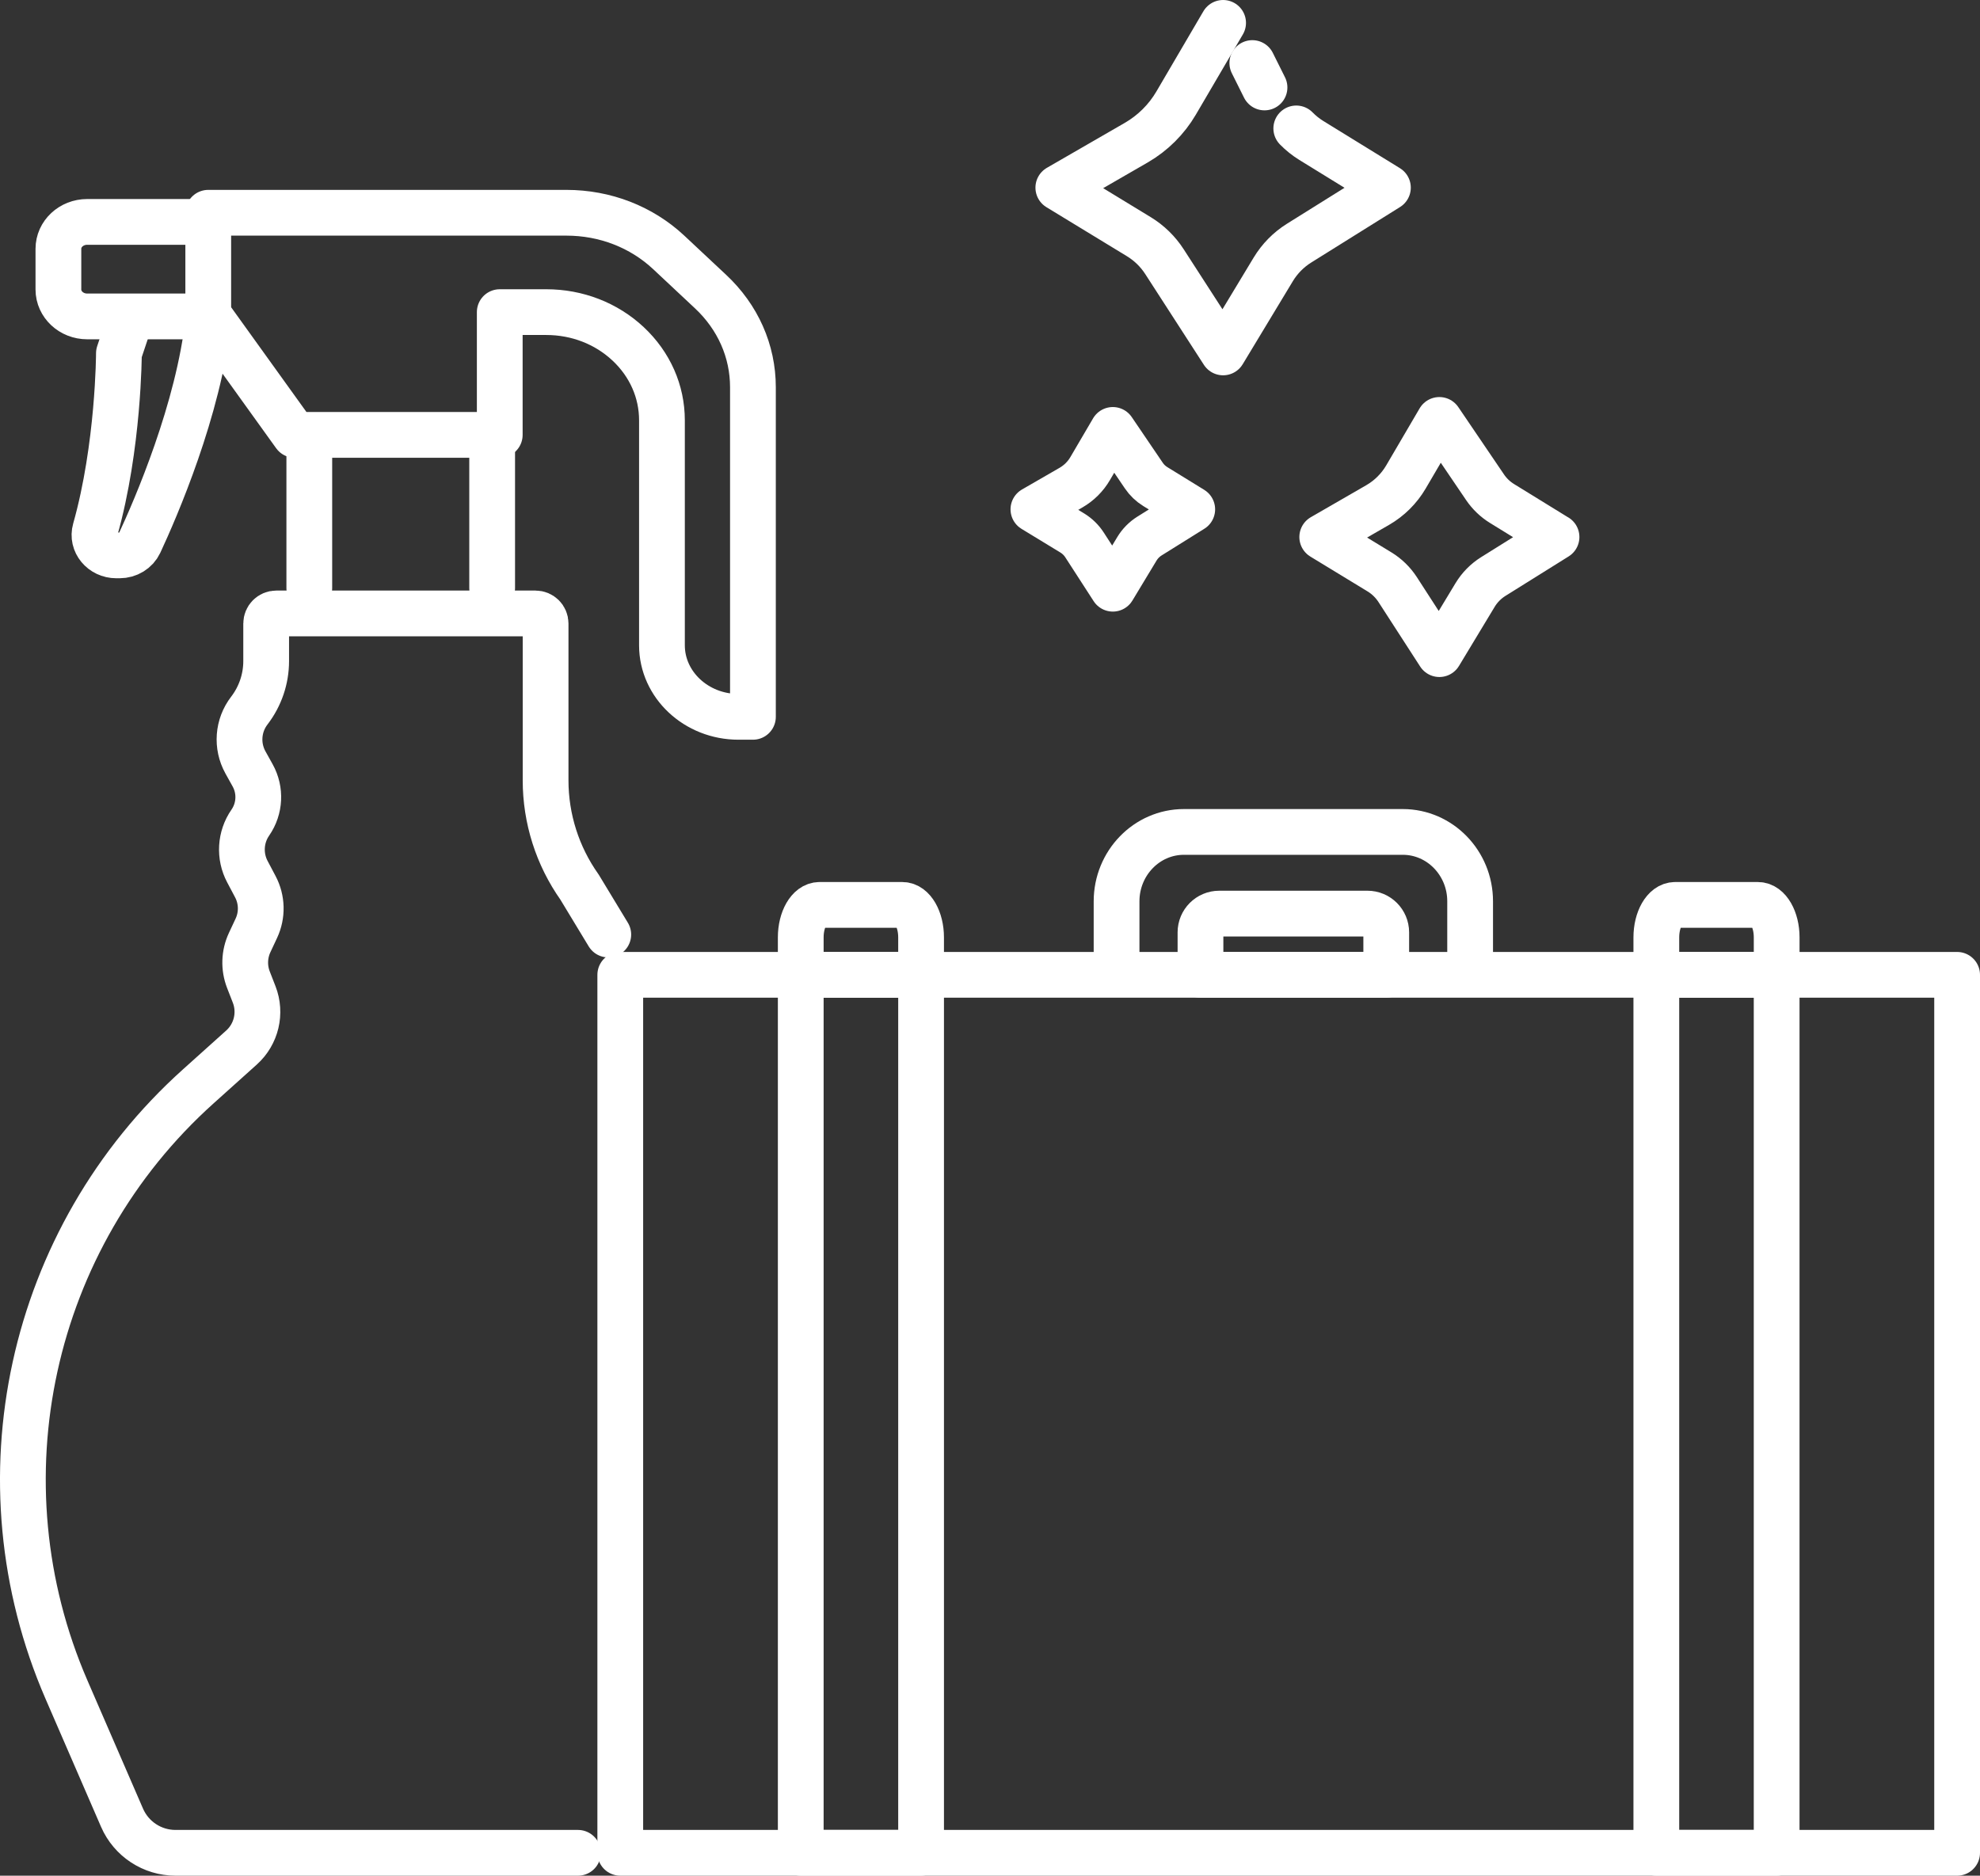
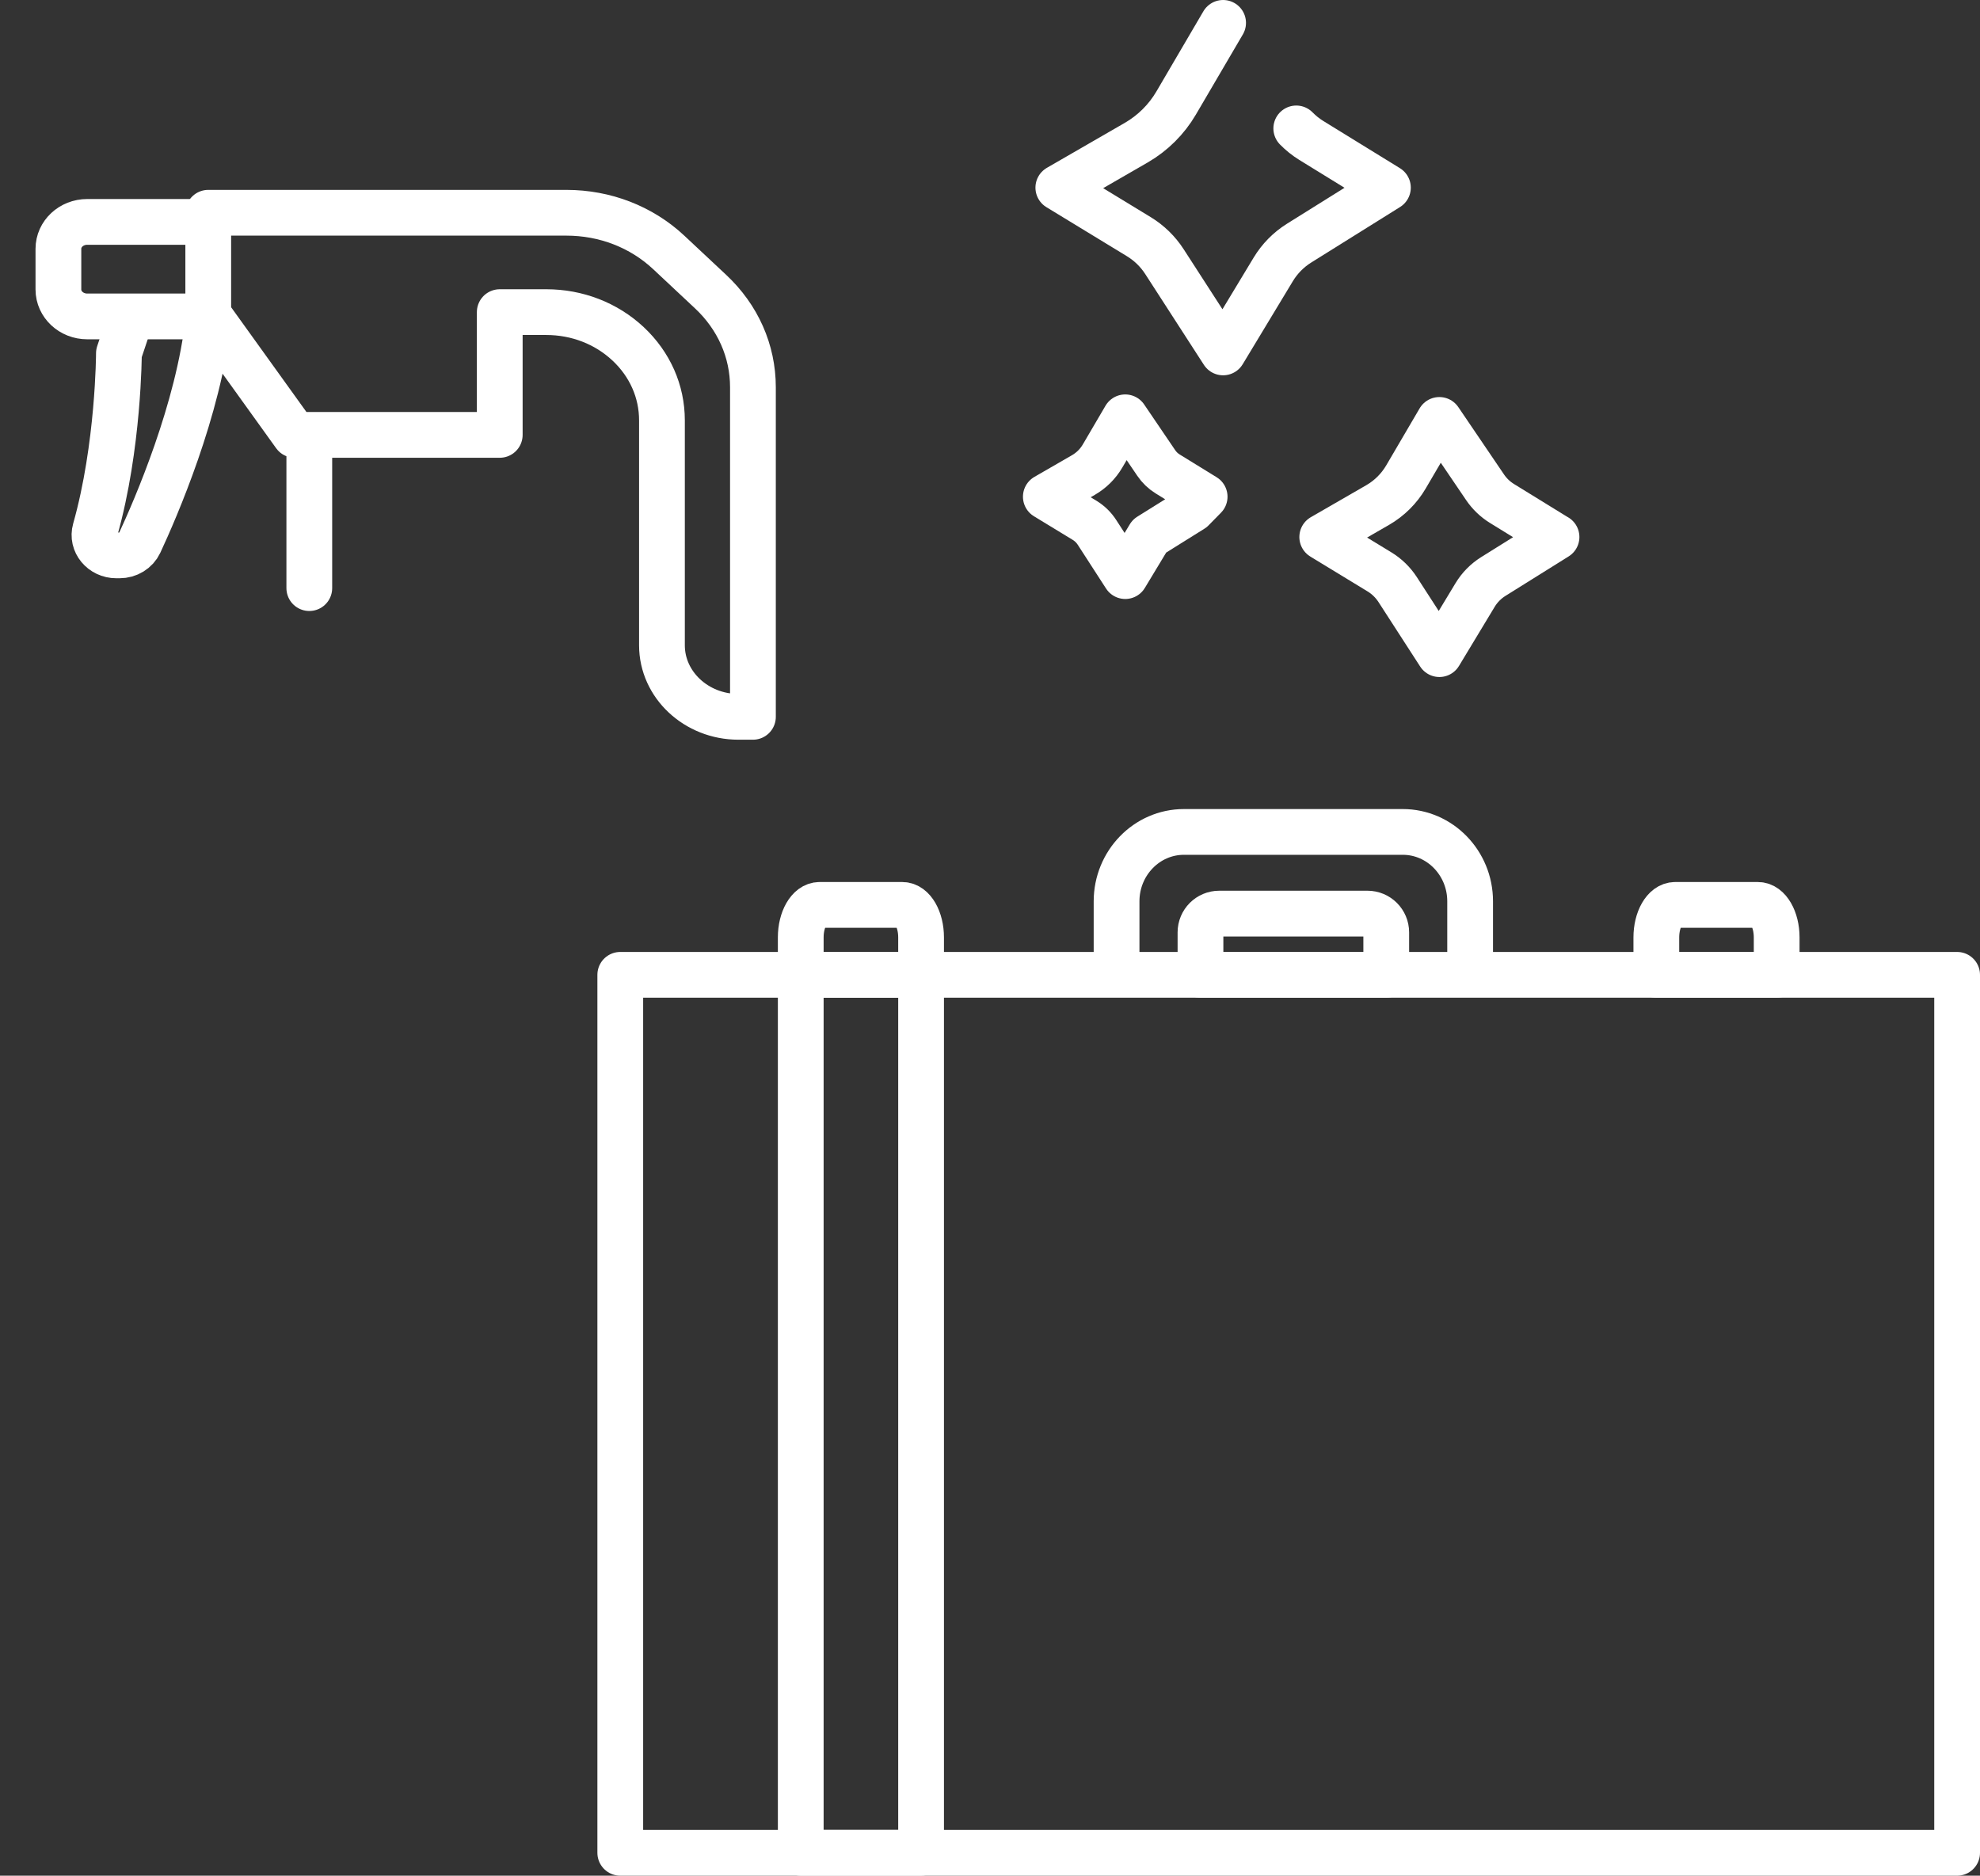
<svg xmlns="http://www.w3.org/2000/svg" id="Ebene_1" viewBox="0 0 86.549 82">
  <rect x="0" y="0" width="86.549" height="82" fill="#333333" stroke="none" />
  <g id="home">
    <g id="Team_Hover-Copy-15">
      <g id="Group-34">
-         <path id="Stroke-1" d="M25.264,81H7.672c-1.016,0-1.934-.602-2.338-1.534l-2.427-5.597c-3.952-9.115-1.633-19.737,5.76-26.376l1.89-1.698c.649-.583.869-1.507.553-2.32l-.25-.642c-.205-.527-.186-1.115.053-1.627l.292-.624c.272-.582.255-1.256-.046-1.823l-.344-.65c-.362-.683-.313-1.512.127-2.147h0c.424-.612.464-1.413.102-2.065l-.314-.565c-.401-.722-.335-1.613.169-2.268h0c.477-.621.736-1.382.736-2.165v-1.641c0-.243.197-.44.44-.44h11.334c.243,0,.44.197.44.44v6.858c0,1.67.518,3.299,1.482,4.663l1.258,2.077" fill="none" stroke="#fff" stroke-linecap="round" stroke-linejoin="round" stroke-width="2" />
        <path id="Stroke-3" d="M5.699,13.947l-.501,1.499s-.008,4.074-1.036,7.712c-.162.567.298,1.122.924,1.122h.138c.381,0,.725-.211.877-.537.695-1.492,2.588-5.844,3.011-9.797" fill="none" stroke="#fff" stroke-linecap="round" stroke-linejoin="round" stroke-width="2" />
        <path id="Stroke-5" d="M32.912,31.338h-.633c-1.844,0-3.344-1.404-3.344-3.128v-9.835c0-1.263-.525-2.45-1.481-3.345-.956-.893-2.226-1.385-3.577-1.385h-2.032v5.367h-8.962l-3.78-5.259v-4.452h15.654c1.688,0,3.278.615,4.473,1.732l1.828,1.712c1.196,1.117,1.854,2.603,1.854,4.182v14.411Z" fill="none" stroke="#fff" stroke-linecap="round" stroke-linejoin="round" stroke-width="2" />
        <path id="Stroke-7" d="M9.174,9.701H3.812c-.696,0-1.259.526-1.259,1.176v1.779c0,.649.563,1.177,1.259,1.177h5.362" fill="none" stroke="#fff" stroke-linecap="round" stroke-linejoin="round" stroke-width="2" />
        <line id="Stroke-9" x1="13.52" y1="25.711" x2="13.52" y2="19.059" fill="none" stroke="#fff" stroke-linecap="round" stroke-linejoin="round" stroke-width="2" />
-         <line id="Stroke-11" x1="21.513" y1="19.059" x2="21.513" y2="25.711" fill="none" stroke="#fff" stroke-linecap="round" stroke-linejoin="round" stroke-width="2" />
        <polygon id="Stroke-19" points="27.113 81 85.549 81 85.549 42.617 27.113 42.617 27.113 81" fill="none" stroke="#fff" stroke-linecap="round" stroke-linejoin="round" stroke-width="2" />
        <polygon id="Stroke-24" points="35.002 81 40.262 81 40.262 42.617 35.002 42.617 35.002 81" fill="none" stroke="#fff" stroke-linecap="round" stroke-linejoin="round" stroke-width="2" />
-         <polygon id="Stroke-25" points="77.66 81 72.401 81 72.401 78.566 72.401 42.617 77.66 42.617 77.66 81" fill="none" stroke="#fff" stroke-linecap="round" stroke-linejoin="round" stroke-width="2" />
        <path id="Stroke-26" d="M39.443,39.56h-3.623c-.452,0-.818.636-.818,1.421v1.637h5.26v-1.637c0-.785-.366-1.421-.818-1.421Z" fill="none" stroke="#fff" stroke-linecap="round" stroke-linejoin="round" stroke-width="2" />
        <path id="Stroke-27" d="M59.774,39.94h-6.479c-.453,0-.82.367-.82.821v1.857h8.12v-1.857c0-.454-.368-.821-.821-.821Z" fill="none" stroke="#fff" stroke-linecap="round" stroke-linejoin="round" stroke-width="2" />
        <path id="Stroke-28" d="M76.842,39.56h-3.623c-.452,0-.818.636-.818,1.421v1.637h5.26v-1.637c0-.785-.366-1.421-.818-1.421Z" fill="none" stroke="#fff" stroke-linecap="round" stroke-linejoin="round" stroke-width="2" />
        <path id="Stroke-29" d="M48.807,42.547v-3.144c0-1.672,1.32-3.033,2.943-3.033h9.569c1.623,0,2.943,1.361,2.943,3.031v3.145" fill="none" stroke="#fff" stroke-linecap="round" stroke-linejoin="round" stroke-width="2" />
-         <line id="Stroke-30" x1="54.741" y1="2.756" x2="55.274" y2="3.824" fill="none" stroke="#fff" stroke-linecap="round" stroke-linejoin="round" stroke-width="2" />
        <path id="Stroke-31" d="M56.662,5.614c.197.201.417.378.658.527l3.348,2.062-3.884,2.427c-.46.288-.846.68-1.127,1.145l-2.193,3.632-2.564-3.969c-.286-.444-.669-.816-1.12-1.091l-3.519-2.144,3.408-1.967c.72-.417,1.32-1.012,1.741-1.73l2.054-3.506" fill="none" stroke="#fff" stroke-linecap="round" stroke-linejoin="round" stroke-width="2" />
        <path id="Stroke-32" d="M68.038,23.477l-2.761,1.725c-.327.204-.602.483-.801.814l-1.558,2.581-1.823-2.821c-.204-.315-.476-.58-.796-.775l-2.502-1.524,2.423-1.398c.511-.295.938-.719,1.237-1.229l1.46-2.492,1.998,2.945c.194.286.447.528.741.709l2.38,1.466Z" fill="none" stroke="#fff" stroke-linecap="round" stroke-linejoin="round" stroke-width="2" />
-         <path id="Stroke-33" d="M52.115,22.267l-1.872,1.169c-.221.139-.407.328-.543.551l-1.056,1.75-1.236-1.912c-.138-.214-.322-.393-.54-.526l-1.696-1.033,1.643-.948c.347-.201.636-.487.838-.834l.99-1.689,1.355,1.996c.131.194.302.358.502.481l1.614.994Z" fill="none" stroke="#fff" stroke-linecap="round" stroke-linejoin="round" stroke-width="2" />
+         <path id="Stroke-33" d="M52.115,22.267l-1.872,1.169l-1.056,1.75-1.236-1.912c-.138-.214-.322-.393-.54-.526l-1.696-1.033,1.643-.948c.347-.201.636-.487.838-.834l.99-1.689,1.355,1.996c.131.194.302.358.502.481l1.614.994Z" fill="none" stroke="#fff" stroke-linecap="round" stroke-linejoin="round" stroke-width="2" />
      </g>
    </g>
  </g>
</svg>